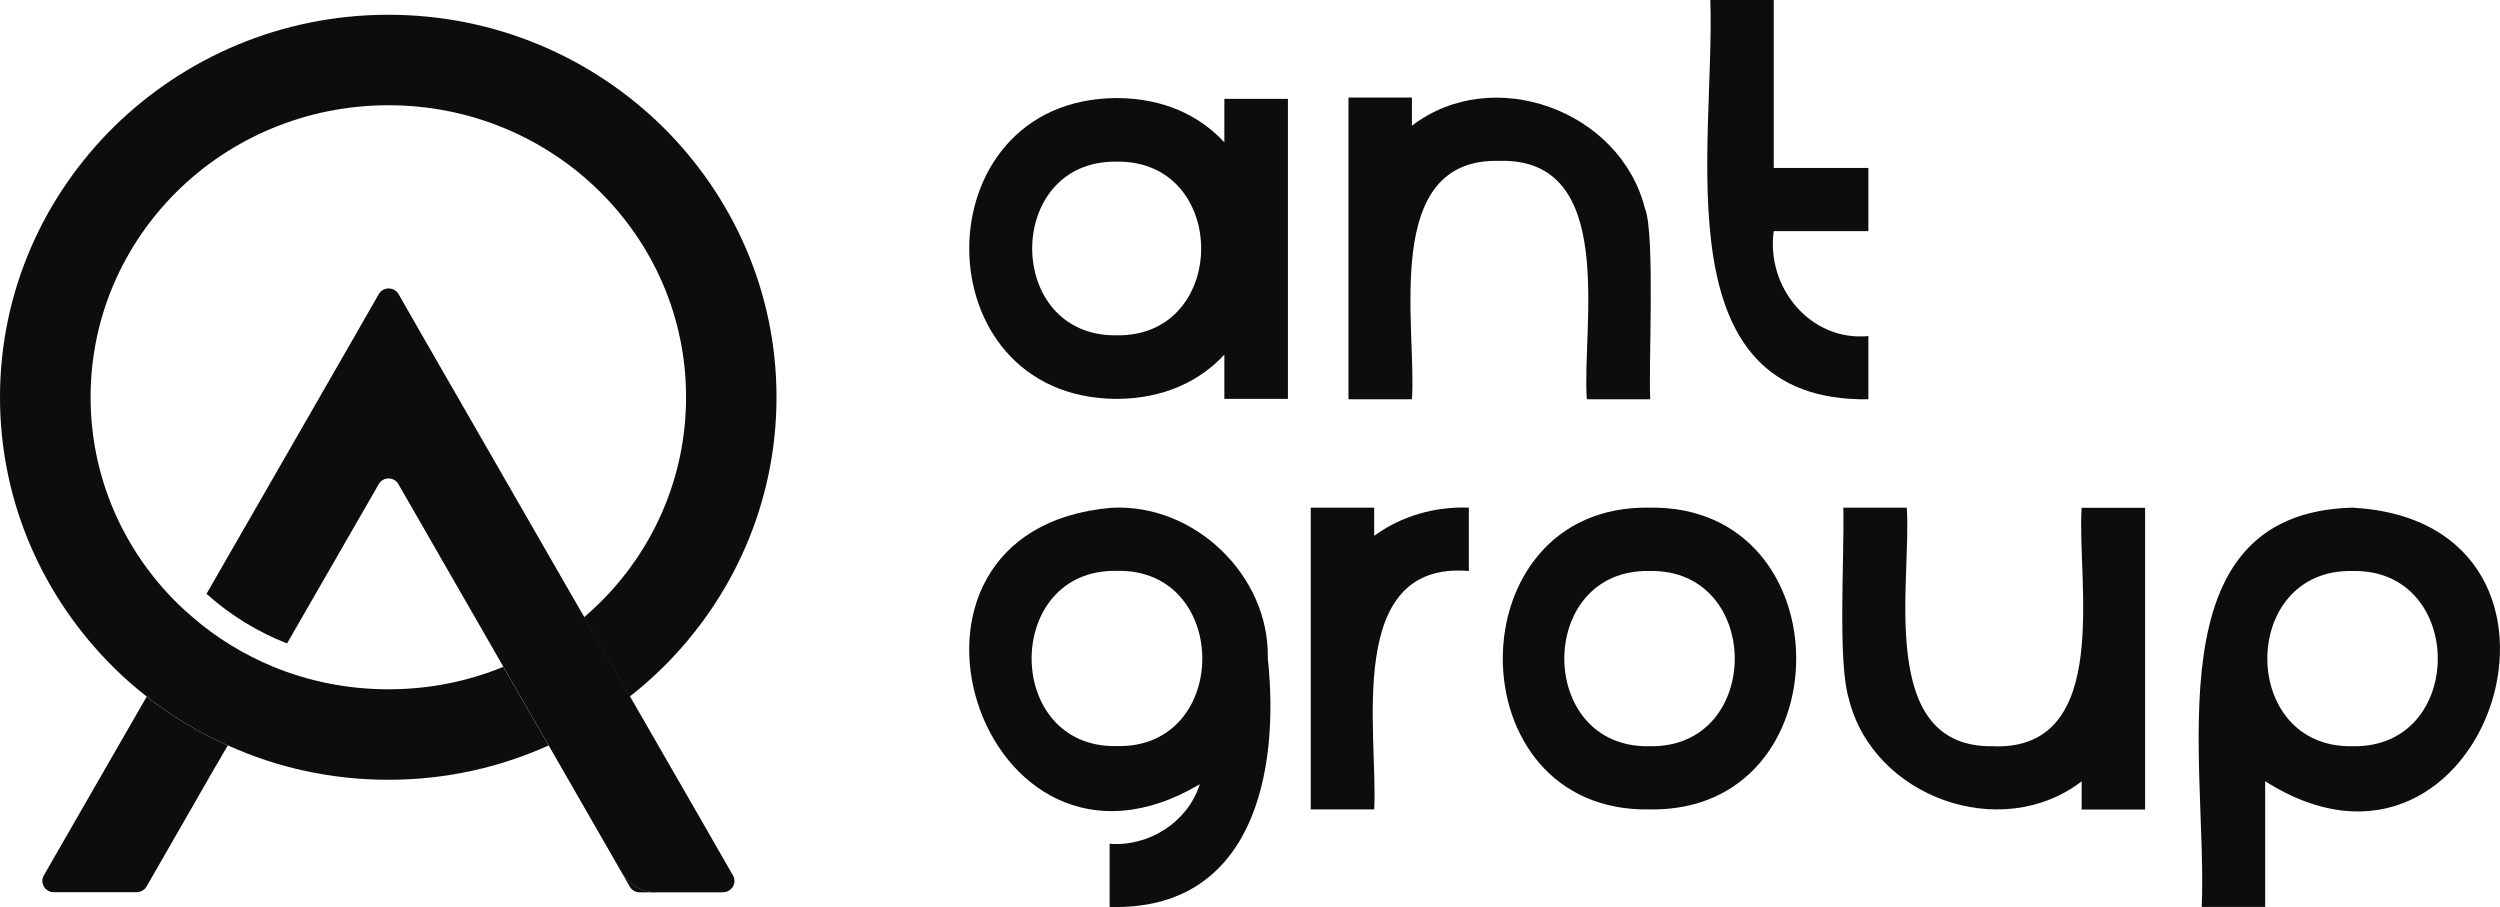
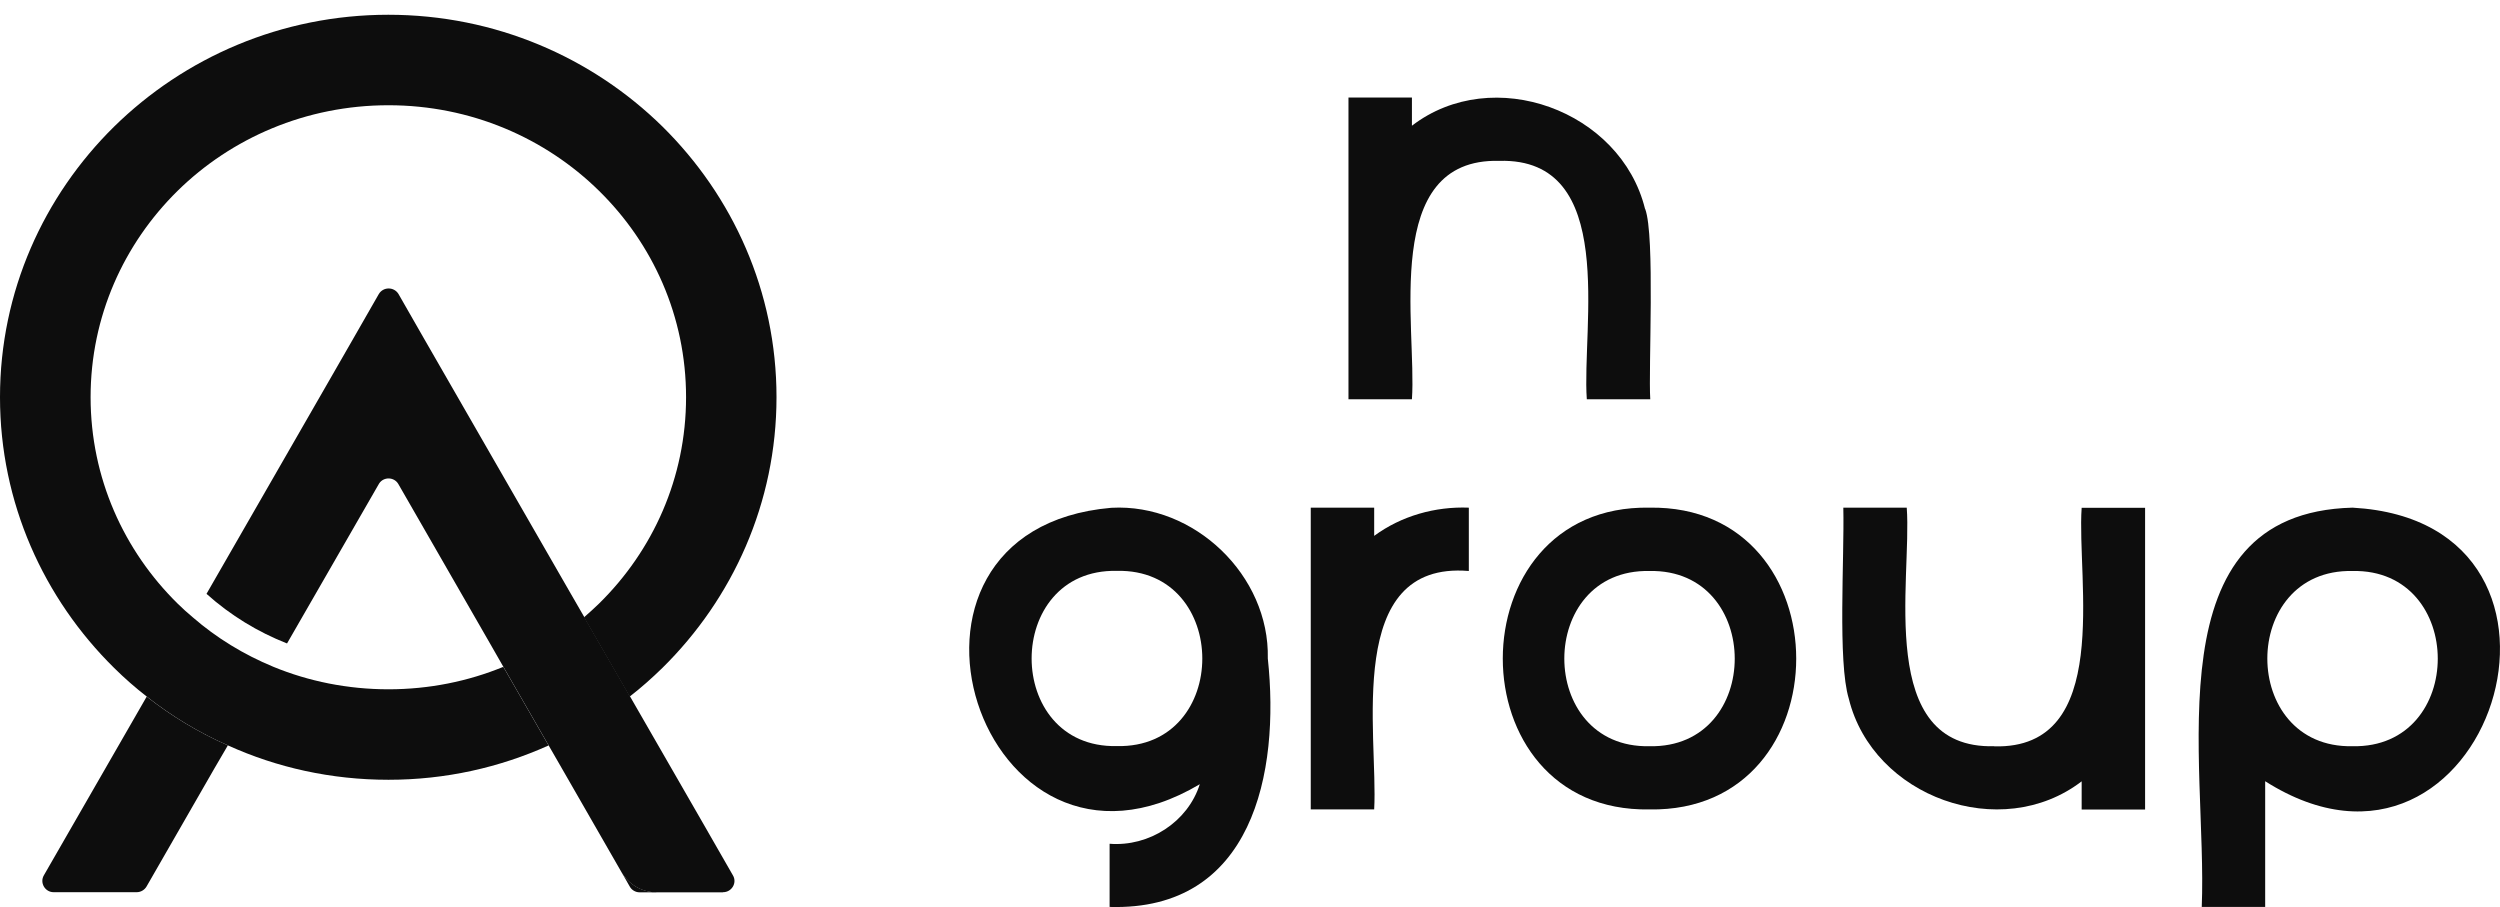
<svg xmlns="http://www.w3.org/2000/svg" width="113" height="41" viewBox="0 0 113 41" fill="none">
  <g clip-path="url(#clip0_188_422)">
    <path fill-rule="evenodd" clip-rule="evenodd" d="M10.301 33.688L9.681 34.75L6.625 40.068C6.537 40.221 6.366 40.327 6.183 40.327H2.424C2.035 40.327 1.787 39.902 1.982 39.566L6.023 32.543L6.631 31.486C7.746 32.366 8.979 33.109 10.295 33.688H10.301Z" fill="#0D0D0D" />
    <path fill-rule="evenodd" clip-rule="evenodd" d="M29.664 40.333H28.909C28.726 40.333 28.555 40.233 28.466 40.074L28.095 39.424C28.431 39.985 29.021 40.327 29.664 40.327V40.333Z" fill="#0D0D0D" />
    <path fill-rule="evenodd" clip-rule="evenodd" d="M35.098 17.953C35.098 22.728 33.122 27.054 29.942 30.188C29.47 30.648 28.98 31.085 28.461 31.486L26.396 27.904C26.632 27.703 26.856 27.491 27.08 27.278C29.511 24.888 31.01 21.601 31.01 17.953C31.01 14.306 29.511 11.019 27.08 8.629C24.65 6.238 21.281 4.757 17.558 4.757C13.835 4.757 10.455 6.238 8.024 8.629C5.599 11.019 4.095 14.306 4.095 17.953C4.095 21.601 5.599 24.888 8.024 27.278C8.242 27.491 8.472 27.703 8.708 27.898C9.782 28.831 11.015 29.586 12.36 30.141C13.953 30.796 15.717 31.156 17.558 31.156C19.399 31.156 21.157 30.796 22.75 30.141L24.797 33.694C22.585 34.691 20.142 35.246 17.558 35.246C14.974 35.246 12.52 34.697 10.307 33.694C8.991 33.115 7.758 32.372 6.643 31.492C6.124 31.091 5.628 30.654 5.162 30.194C1.976 27.054 0 22.728 0 17.953C0 13.179 1.976 8.859 5.156 5.725C8.336 2.603 12.714 0.667 17.552 0.667C22.39 0.667 26.762 2.597 29.942 5.719C33.122 8.859 35.098 13.173 35.098 17.953Z" fill="#0D0D0D" />
    <path fill-rule="evenodd" clip-rule="evenodd" d="M32.668 40.333H29.665C29.016 40.333 28.432 39.991 28.096 39.43C28.096 39.424 28.09 39.424 28.09 39.419L25.411 34.756L24.803 33.7L22.756 30.147L22.148 29.084L18.001 21.872C17.812 21.554 17.346 21.542 17.14 21.849L17.075 21.961L12.974 29.084C11.653 28.565 10.42 27.816 9.334 26.842L15.128 16.767L15.989 15.268L17.122 13.291C17.322 12.955 17.812 12.955 18.013 13.291L19.145 15.268L25.8 26.836L26.42 27.91L28.485 31.492L29.093 32.549L32.001 37.601C32.001 37.601 32.007 37.607 32.007 37.613L33.128 39.566C33.329 39.903 33.075 40.327 32.686 40.327L32.668 40.333Z" fill="#0D0D0D" />
-     <path fill-rule="evenodd" clip-rule="evenodd" d="M80.173 0H77.306C77.536 6.663 75.04 18.178 84.451 18.048V15.191C81.819 15.439 79.819 12.978 80.173 10.446H84.451V7.59H80.173V0Z" fill="#0D0D0D" />
    <path fill-rule="evenodd" clip-rule="evenodd" d="M74.356 9.443C73.258 4.993 67.476 2.874 63.819 5.683V4.409H60.951V18.048H63.819C64.049 14.79 62.403 7.129 67.771 7.271C73.152 7.124 71.488 14.778 71.724 18.048H74.592C74.503 16.696 74.816 10.647 74.362 9.443H74.356Z" fill="#0D0D0D" />
    <path fill-rule="evenodd" clip-rule="evenodd" d="M50.231 22.952C38.721 23.95 44.308 41.342 54.231 35.446C53.688 37.158 51.936 38.279 50.154 38.138V40.994C56.621 41.183 57.86 34.939 57.305 29.763C57.388 26.009 53.983 22.746 50.237 22.952H50.231ZM50.479 33.723C45.346 33.829 45.346 25.697 50.479 25.803C55.624 25.685 55.641 33.841 50.479 33.723Z" fill="#0D0D0D" />
    <path fill-rule="evenodd" clip-rule="evenodd" d="M90.138 33.729C84.757 33.871 86.427 26.216 86.185 22.946H83.318C83.371 25.23 83.058 29.91 83.566 31.581C84.657 36.031 90.445 38.114 94.091 35.316V36.591H96.958V22.952H94.091C93.861 26.216 95.519 33.877 90.138 33.735V33.729Z" fill="#0D0D0D" />
    <path fill-rule="evenodd" clip-rule="evenodd" d="M62.113 22.946H59.246V36.585H62.113C62.302 33.209 60.727 25.337 66.391 25.809V22.946C64.869 22.887 63.341 23.318 62.113 24.221V22.946Z" fill="#0D0D0D" />
    <path fill-rule="evenodd" clip-rule="evenodd" d="M106.333 22.946C97.212 23.182 99.79 34.419 99.519 40.994H102.386V35.311C112.457 41.708 118.262 23.613 106.339 22.946H106.333ZM106.333 33.729C101.2 33.835 101.2 25.702 106.333 25.809C111.466 25.702 111.478 33.835 106.333 33.729Z" fill="#0D0D0D" />
    <path fill-rule="evenodd" clip-rule="evenodd" d="M74.556 22.946C65.719 22.793 65.713 36.739 74.556 36.586C83.4 36.739 83.4 22.805 74.556 22.946ZM74.556 33.729C69.424 33.835 69.424 25.703 74.556 25.809C79.689 25.703 79.701 33.835 74.556 33.729Z" fill="#0D0D0D" />
-     <path fill-rule="evenodd" clip-rule="evenodd" d="M55.341 6.433C54.232 5.235 52.615 4.438 50.474 4.432C41.588 4.474 41.588 17.989 50.474 18.03C52.615 18.018 54.232 17.227 55.341 16.029V18.03H58.214V4.468H55.341V6.433ZM50.474 15.156C45.382 15.233 45.382 7.23 50.474 7.307C55.565 7.23 55.565 15.233 50.474 15.156Z" fill="#0D0D0D" />
  </g>
  <defs>
    <clipPath id="clip0_188_422">
      <rect width="113" height="41" fill="white" />
    </clipPath>
  </defs>
</svg>